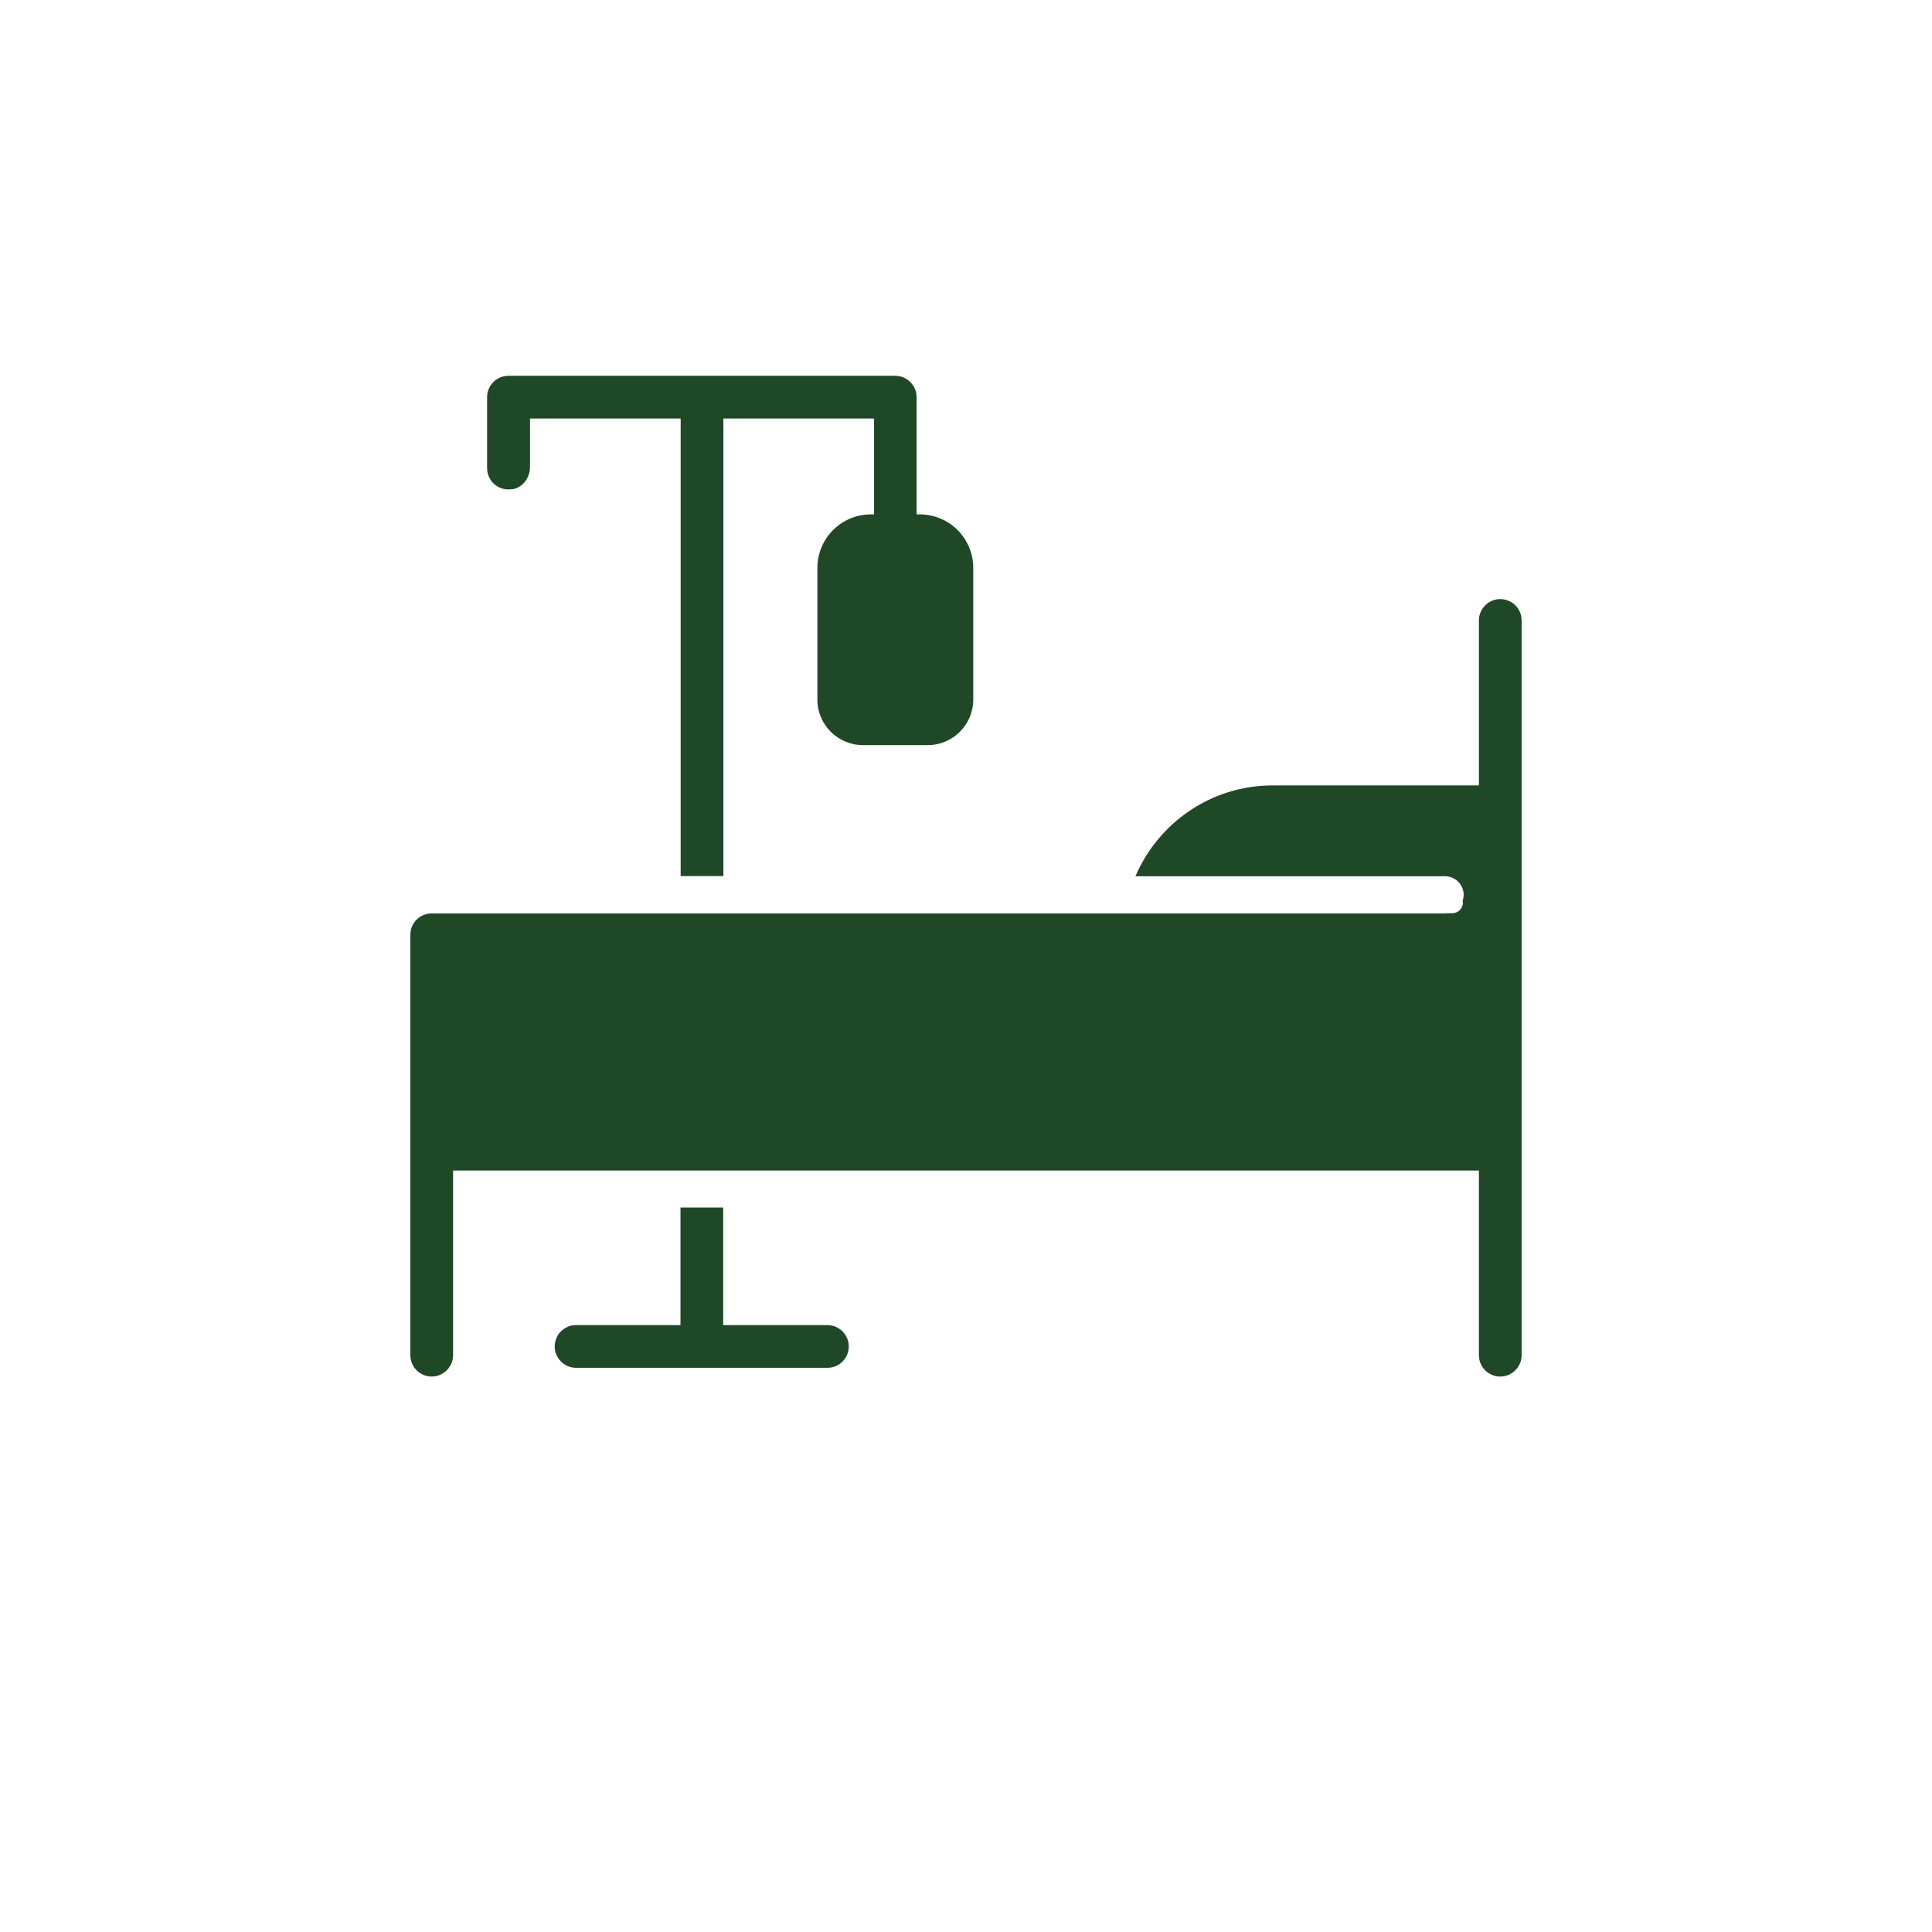
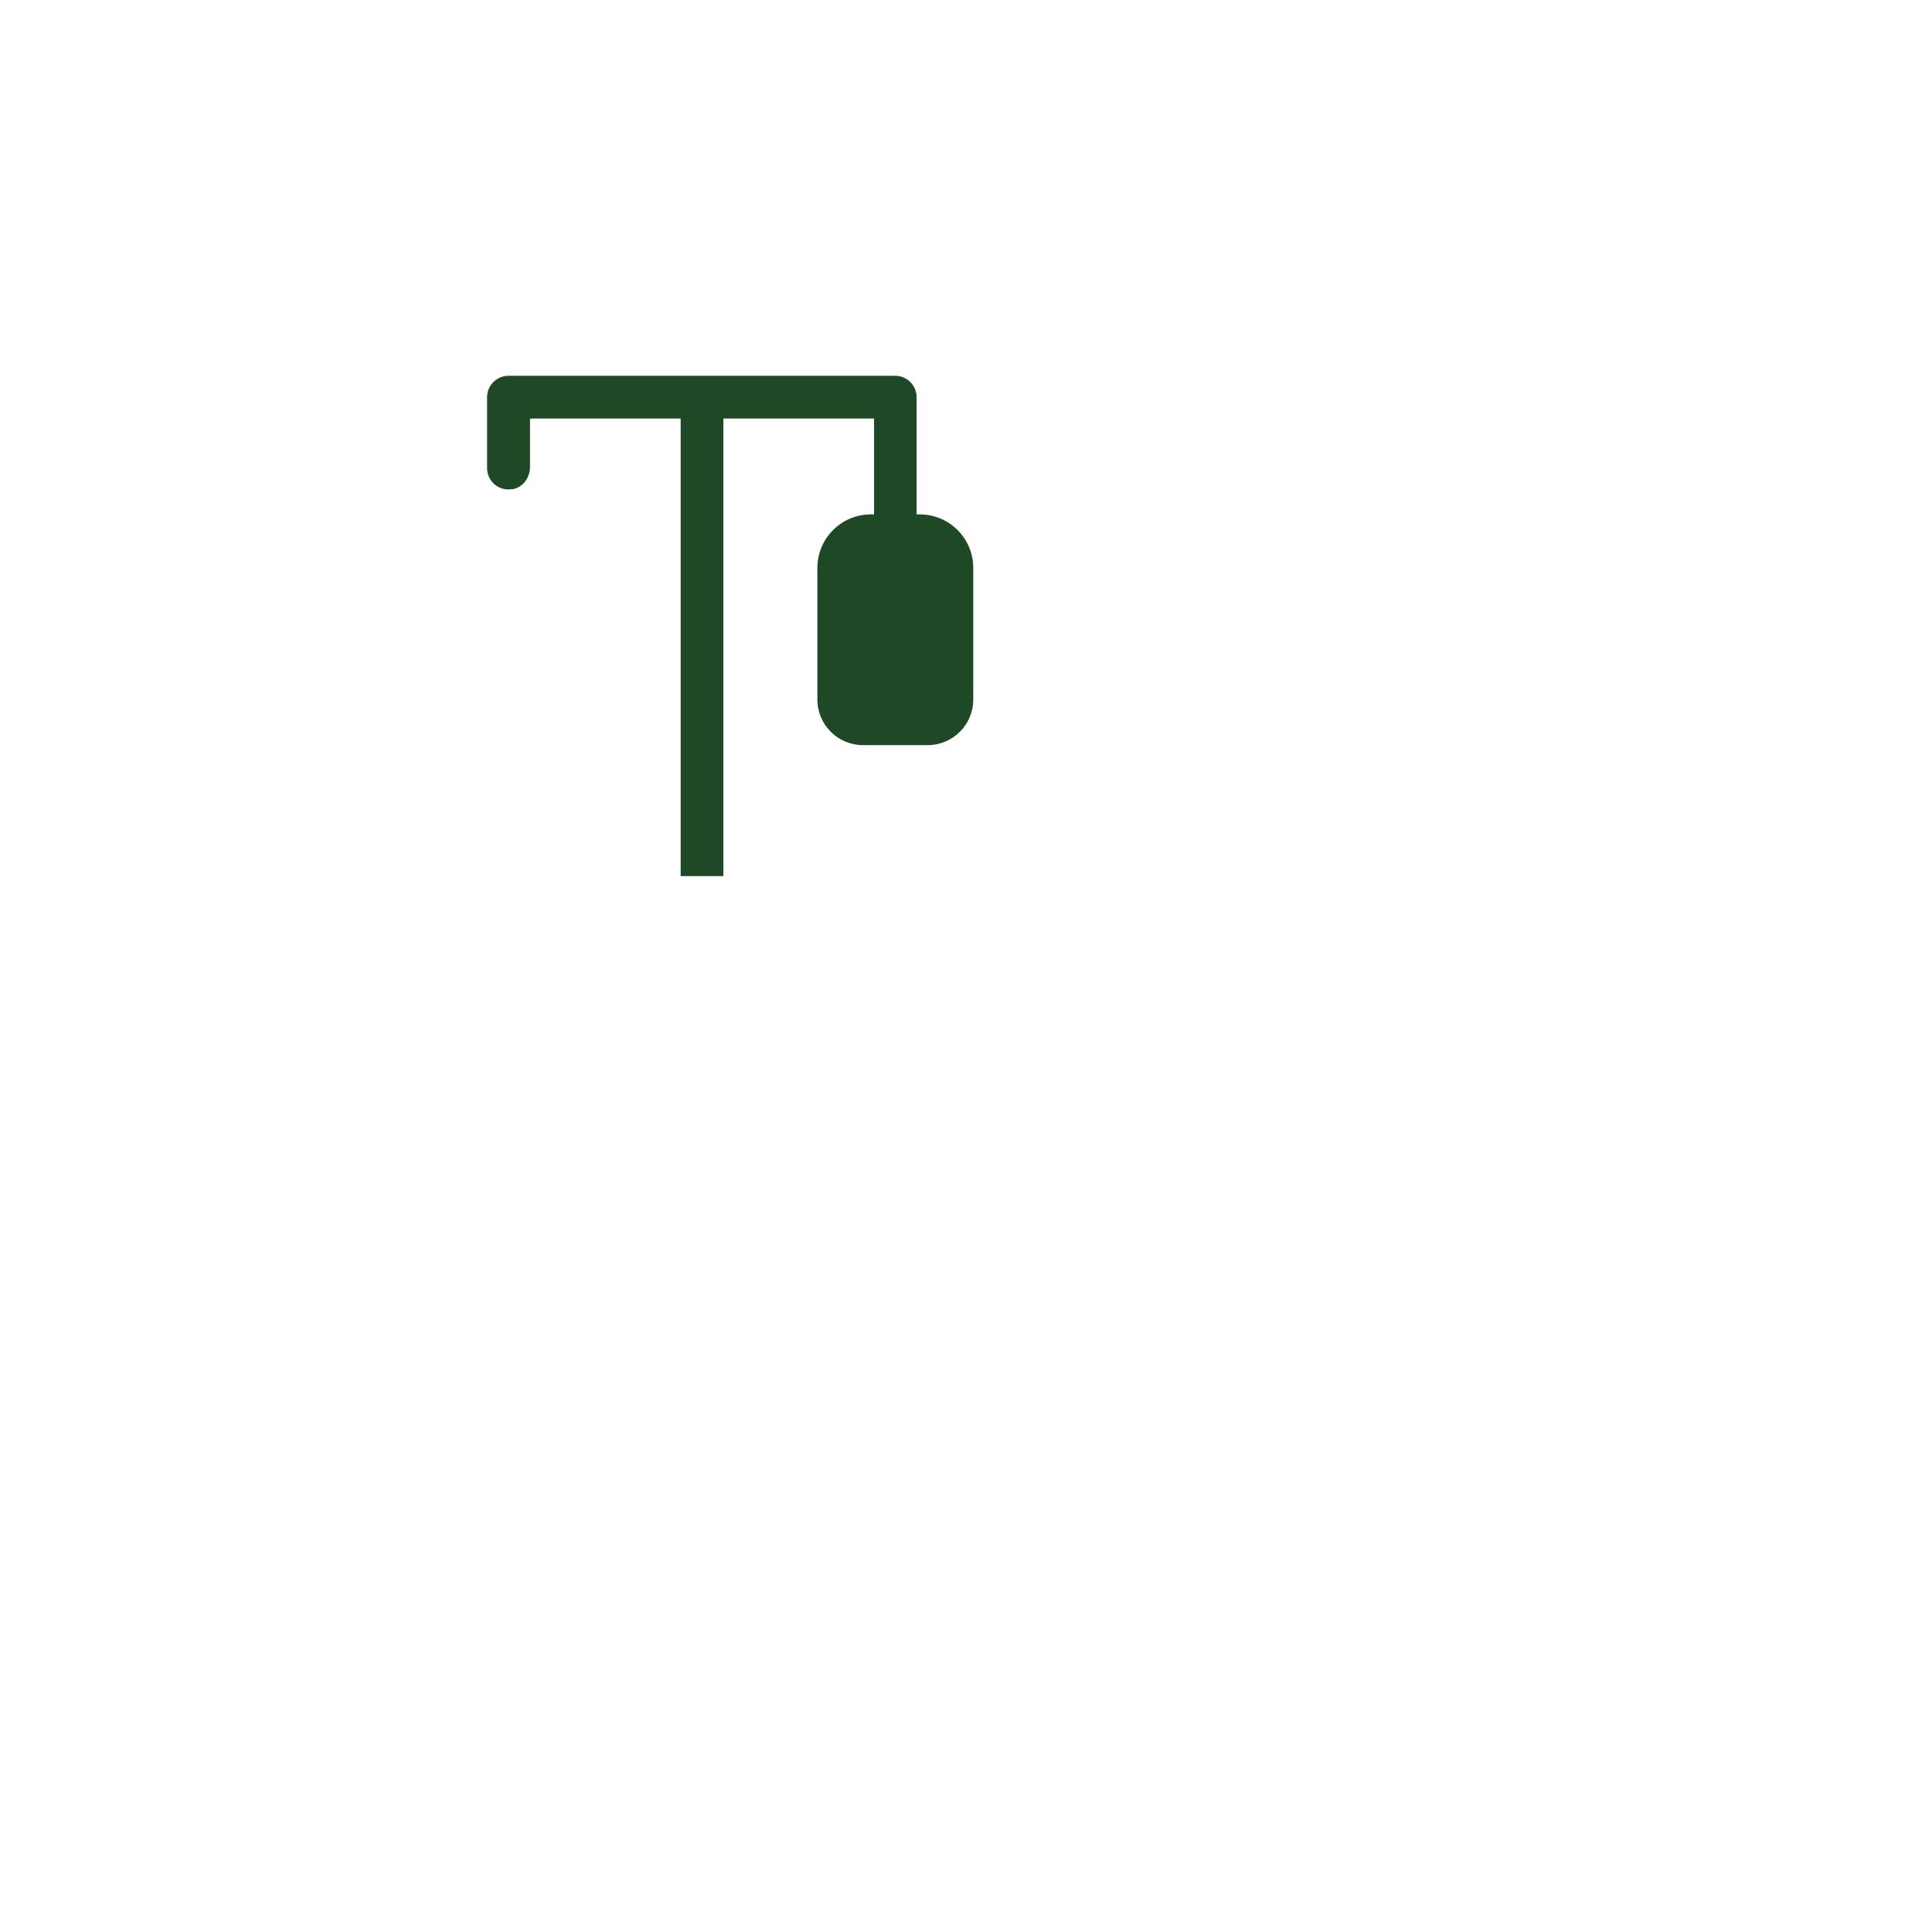
<svg xmlns="http://www.w3.org/2000/svg" id="Layer_1" data-name="Layer 1" viewBox="0 0 104 104">
  <defs>
    <style>
      .cls-1 {
        fill: #1f4827;
      }
    </style>
  </defs>
  <path class="cls-1" d="M27.57,26.34c.57-.09.96-.62.96-1.2v-2.61s8.11,0,8.11,0v24.63h2.3v-24.63h8.11v5.16h-.17c-1.59,0-2.88,1.29-2.88,2.88v7.09c0,1.35,1.1,2.45,2.45,2.45h3.49c1.35,0,2.45-1.1,2.45-2.45v-7.09c0-1.59-1.29-2.88-2.88-2.88h-.17v-6.31c0-.64-.52-1.15-1.15-1.15h-20.82c-.64,0-1.15.52-1.15,1.15v3.82c0,.7.62,1.25,1.34,1.13Z" />
-   <path class="cls-1" d="M44.55,71.33h-5.62v-6.33h-2.3v6.33h-5.62c-.64,0-1.15.52-1.15,1.15s.52,1.15,1.15,1.15h13.53c.64,0,1.15-.52,1.15-1.15s-.52-1.15-1.15-1.15Z" />
-   <path class="cls-1" d="M80.76,32.25c-.64,0-1.15.52-1.15,1.15v8.88h-11.11c-3.31,0-6.15,2.02-7.38,4.89h16.67c.55,0,1,.45,1,1,0,.11-.02.22-.06.32,0,.03.02.06.02.09,0,.32-.26.58-.58.58h-.27s-.08.01-.12.01H23.24c-.64,0-1.15.51-1.15,1.15v22.63c0,.64.52,1.15,1.15,1.15s1.15-.52,1.15-1.15v-9.94h55.22v9.94c0,.64.52,1.15,1.15,1.15s1.15-.52,1.15-1.15v-39.55c0-.64-.52-1.15-1.15-1.15Z" />
</svg>